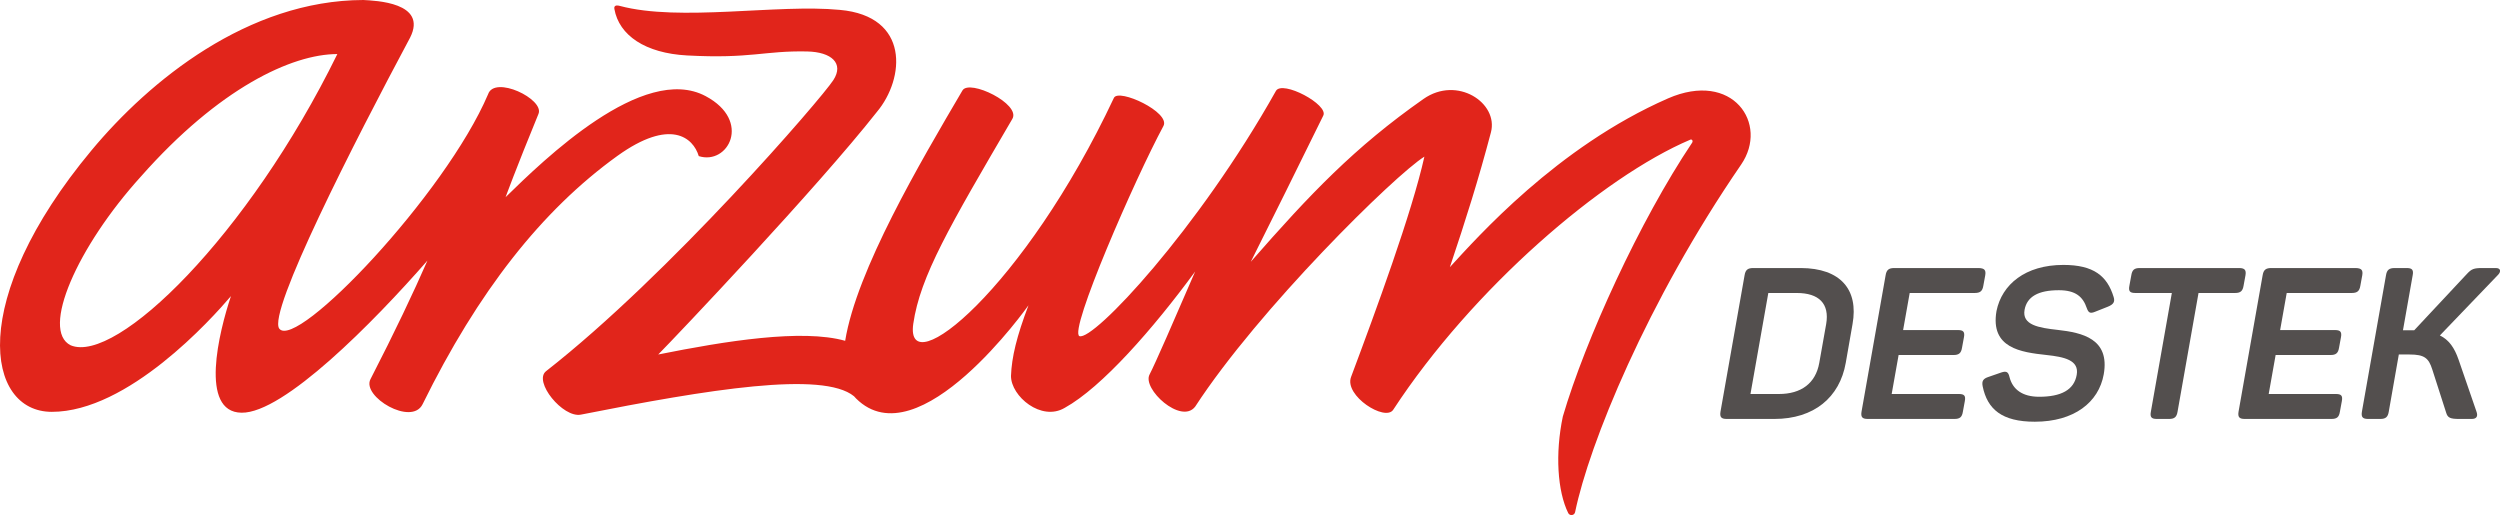
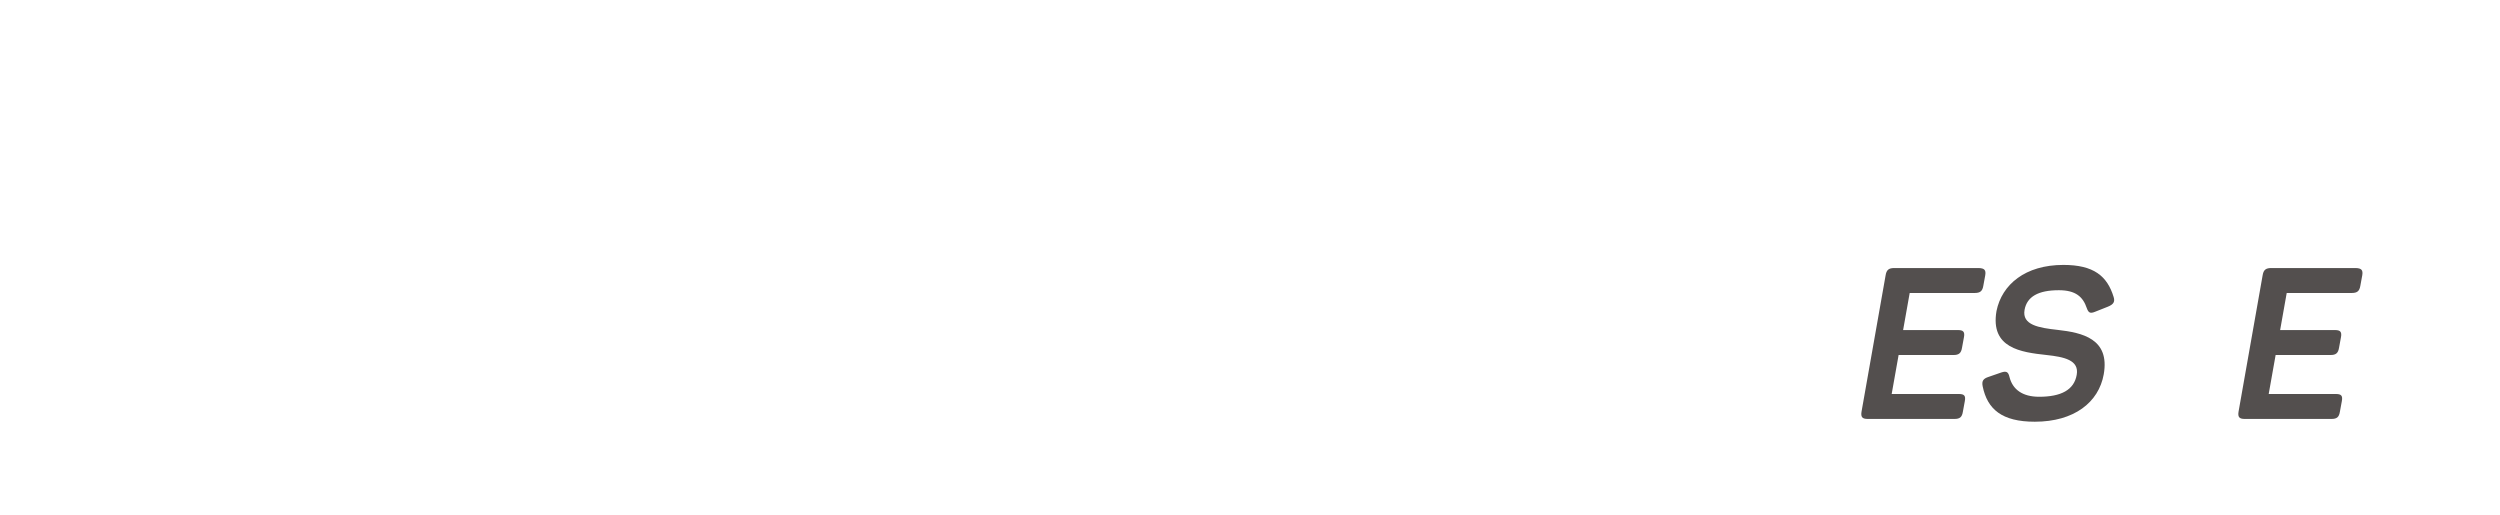
<svg xmlns="http://www.w3.org/2000/svg" version="1.1" id="Layer_1" x="0px" y="0px" viewBox="0 0 1442.9 297.3" style="enable-background:new 0 0 1442.9 297.3;" xml:space="preserve">
  <style type="text/css">
	.st0{fill:#E1251B;}
	.st1{fill:#534F4E;}
</style>
  <g>
    <g>
      <g>
-         <path class="st0" d="M492.9,228.7c-18-14.7-84-4-157.6,10.6c-10.4,2.1-27.7-19.2-20.1-25.1C386,158.9,474.3,56.7,481,46.2     c6.2-9.6-1-16.2-15.2-16.5C441,29.2,433.5,34,396.5,32c-24.1-1.3-39.2-11.6-41.9-26.8c-0.2-0.9-0.1-2.7,3.1-1.8     c34.7,9.3,91-1.2,127,2.3c40.5,3.6,37.6,39.6,21.4,58.9c-34.3,43.6-115.7,129.4-126.2,140c38.9-7.8,83-14.9,107.9-7.9     C494.4,156,531,93.9,555.5,52.2c4-6.7,33.8,7.8,28.8,16.4c-36.3,62.1-53.2,90.8-57.2,118.3c-5,35.3,64-20.3,115.8-130.4     c2.7-5.7,32.8,8.3,28.6,16.2C655.1,103.1,616.7,191.1,623,194c8,3,68.6-61.6,113.4-141.5c3.6-6.5,30.8,8,27.3,14.3     c-16.3,33.1-27.7,56.2-41.8,84.3c34.3-39.2,59.9-66.1,99.7-94c19.4-13.6,43.4,2.3,38.9,19.3c-7.2,27.3-14.6,50.7-23.7,77.8     c15.6-16.9,61.7-69.3,125.9-97.4c37.3-16.3,58.4,14.6,42.2,38.2c-54.5,79.4-87.7,161.4-95.8,200.5c-0.4,2.1-3.1,2.4-4,0.6     c-6.2-12.6-7.6-34.3-3.1-55.7c13-44.3,44.3-112.8,74.6-158c0.7-1,0-2.2-1-1.8c-50.7,21.5-125.7,85.9-171.5,155.9     c-4.6,7-28.5-8.1-24.3-19c14.3-38.2,35.1-94.7,42.3-127.1c-16.9,10.5-95.6,87.9-132.3,144.3c-8.1,10.5-30.8-10.3-26.3-18.6     c3.1-5.9,13.9-30.7,26.3-59.4c-24.3,33.1-53.8,66.8-75.3,78.7c-13.5,8-31-6.7-31-18.4c0.4-10.9,3.3-22.9,10.1-40.8     c0,0-63.3,89.8-99.5,53.8C493.8,229.7,493.3,229.2,492.9,228.7 M213.8,218.9c14.3-27.8,24.8-50,32.9-68.5     c-31.2,35.7-83,88.2-107.3,87.8c-24.5-0.3-13-46.7-6.1-67.3c-11.2,13.2-59.4,66.8-103.4,66.8c-38.2,0-48.8-64.8,22.9-150.9     C86.4,46.4,143.2,0.2,209.7,0c6.7,0.4,37.3,1.3,27,21.7c-32.1,60-82.5,158.7-75.5,168c9.9,12.7,95.8-77.4,120.5-135.3     c3.7-11.1,32.6,2.8,29.1,11.3c-13.3,32.4-19,48.1-19,48.1c21.9-21.4,79.4-77.6,115.5-58.3c26.8,14.3,12.9,40-4,34.6     c-3.2-10.7-16.4-22.1-47-0.1c-43.7,31.5-80.4,78.3-112.4,143.3C237.6,246.1,208.7,228.9,213.8,218.9 M40.8,199.3     c26.3,11,102.4-63.1,153.9-168.1c-26.3,0-68.4,19.8-113.3,70.6C44.4,142.6,23.4,190.7,40.8,199.3" />
-       </g>
+         </g>
    </g>
    <g>
-       <path class="st1" d="M1069.2,187.1l-3.9,22.3c-3.5,20-18.4,32.4-41.2,32.4h-27.5c-3.2,0-4.1-1.1-3.6-4.2l13.9-78.7    c0.5-3.1,1.8-4.2,5-4.2h27.5C1062.2,154.8,1072.8,167.1,1069.2,187.1z M1037,169.1h-16.4l-10.3,58.3h16.4    c12.9,0,21.2-6.2,23.3-17.9l4-22.5C1056,175.3,1049.9,169.1,1037,169.1z" />
      <path class="st1" d="M1145.8,158.9l-1.1,6c-0.5,3.1-1.8,4.2-5,4.2h-37.5l-3.8,21.4h31.7c3.1,0,4,1.1,3.4,4.2l-1.1,6    c-0.5,3.1-1.8,4.2-4.9,4.2h-31.7l-4,22.5h38.8c3.2,0,4,1.1,3.4,4.2l-1.1,6c-0.5,3.1-1.7,4.2-4.9,4.2h-50c-3.2,0-4.1-1.1-3.6-4.2    l13.9-78.7c0.5-3.1,1.8-4.2,5-4.2h48.7C1145.4,154.8,1146.3,155.9,1145.8,158.9z" />
      <path class="st1" d="M1190.9,152.9c17.5,0,25.3,6.4,29,18.5c0.9,2.8-0.1,4.3-3.3,5.6l-7.3,2.9c-2.9,1.2-3.9,0.7-4.9-2.1    c-2.2-6.5-6.4-10.3-16.1-10.3c-11.9,0-18.4,3.7-19.8,11.3c-1.6,8.8,8.2,10.4,19.1,11.6c14.2,1.6,30.2,5.1,26.6,25.6    c-2.9,16.3-17.2,27.4-39.8,27.4c-19,0-27.4-7.2-30.1-20.5c-0.6-3.1,0.4-4.4,3.5-5.4l7.2-2.5c3-1,4.1-0.4,4.8,2.6    c1.8,7.2,7.5,11.4,17.1,11.4c12.6,0,20.2-3.9,21.7-12.7c1.5-8.5-7.3-10.3-17.4-11.4c-14.7-1.6-32.6-3.9-28.9-25.4    C1155.4,164.2,1168.9,152.9,1190.9,152.9z" />
-       <path class="st1" d="M1296,158.9l-1.1,6c-0.5,3.1-1.8,4.2-4.9,4.2h-21.1l-12.1,68.5c-0.5,3.1-1.8,4.2-4.9,4.2h-7.1    c-3.1,0-4-1.1-3.4-4.2l12.1-68.5h-21.1c-3.2,0-4-1.1-3.4-4.2l1.1-6c0.5-3.1,1.7-4.2,4.9-4.2h57.6    C1295.6,154.8,1296.5,155.9,1296,158.9z" />
      <path class="st1" d="M1363.4,158.9l-1.1,6c-0.5,3.1-1.8,4.2-5,4.2h-37.5l-3.8,21.4h31.7c3.1,0,4,1.1,3.4,4.2l-1.1,6    c-0.5,3.1-1.8,4.2-4.9,4.2h-31.7l-4,22.5h38.8c3.2,0,4,1.1,3.4,4.2l-1.1,6c-0.5,3.1-1.7,4.2-4.9,4.2h-50c-3.2,0-4.1-1.1-3.6-4.2    l13.9-78.7c0.5-3.1,1.8-4.2,5-4.2h48.7C1363,154.8,1363.9,155.9,1363.4,158.9z" />
-       <path class="st1" d="M1426.6,241.8h-7.1c-5.3,0-6.8-0.6-7.7-3.7l-8-24.9c-2.1-6.6-4.6-8.6-13.1-8.6h-6.2l-5.8,33    c-0.5,3.1-1.8,4.2-4.9,4.2h-7c-3.2,0-4.1-1.1-3.6-4.2l13.9-78.7c0.5-3.1,1.8-4.2,5-4.2h7c3.1,0,4,1.1,3.4,4.2l-5.6,31.7h4.9h1.6    l30.4-32.5c2.7-2.9,4-3.4,8.9-3.4h7.8c2.8,0,3.2,2,1.2,4l-33.5,34.9c5.3,2.6,8.4,7.1,10.8,14l10.3,29.9    C1430.2,239.9,1429.7,241.8,1426.6,241.8z" />
    </g>
  </g>
</svg>